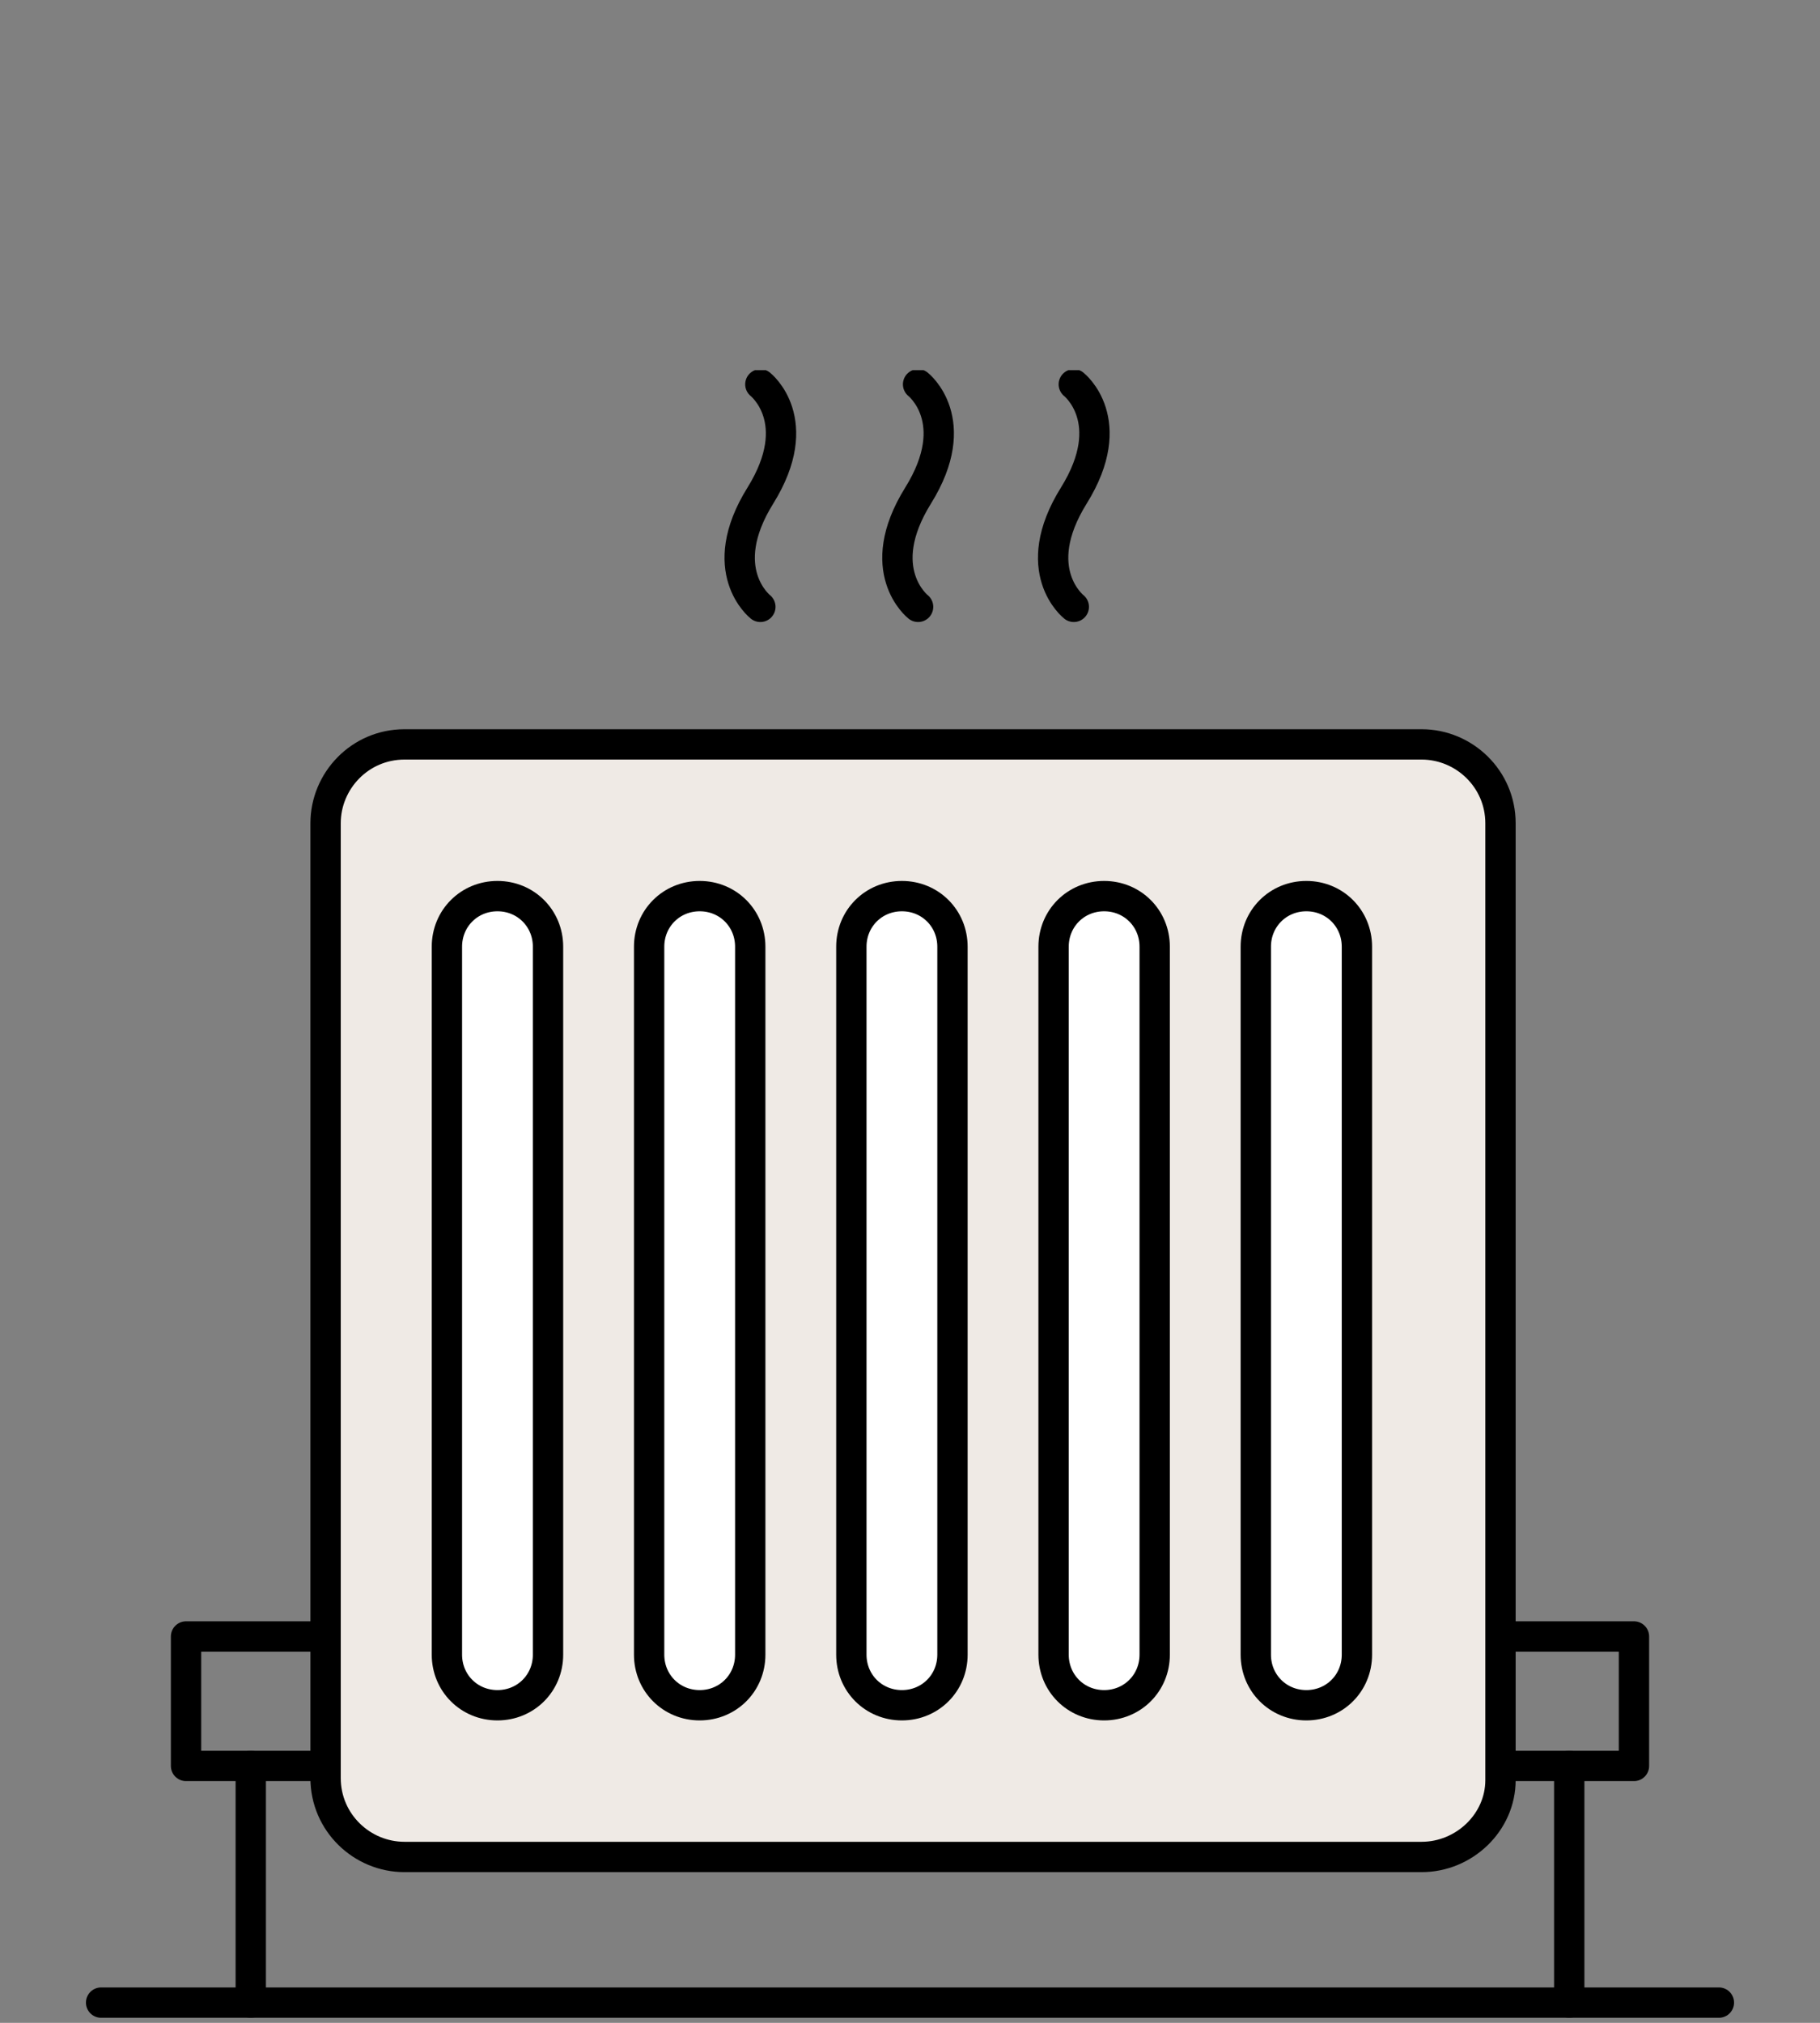
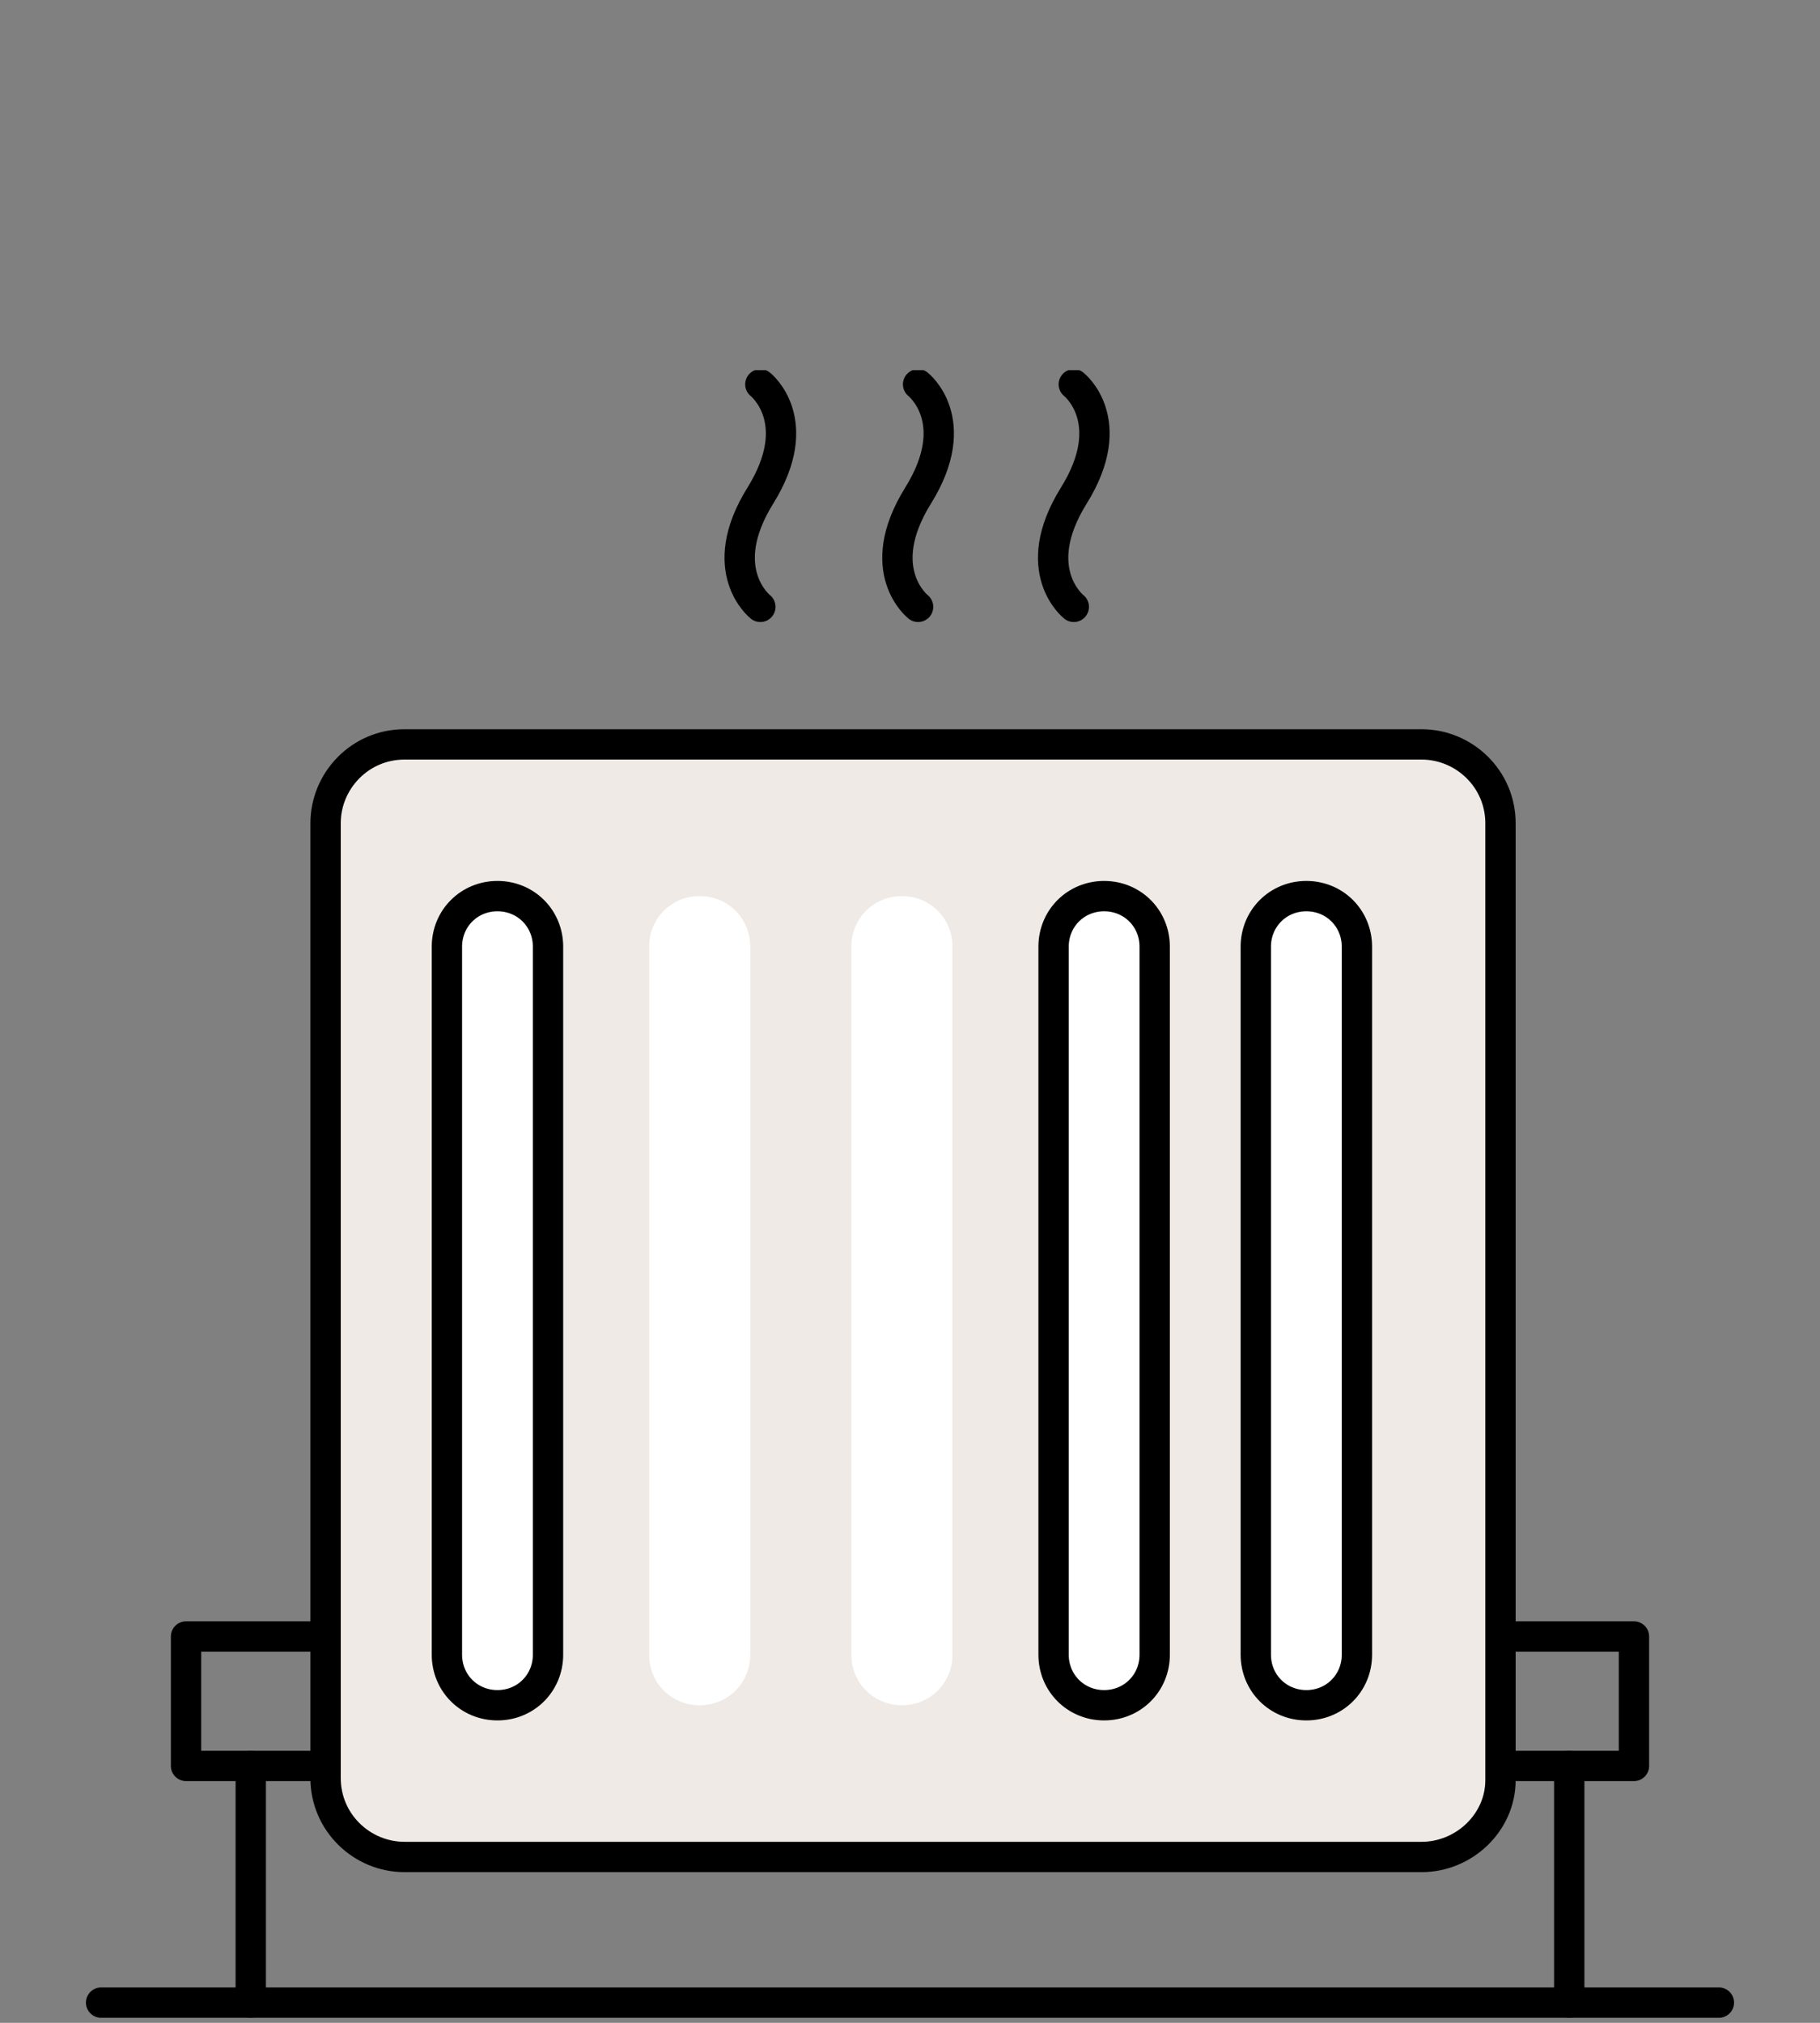
<svg xmlns="http://www.w3.org/2000/svg" xmlns:xlink="http://www.w3.org/1999/xlink" version="1.1" id="Layer_1" x="0px" y="0px" width="90px" height="100px" viewBox="0 0 90 100" style="enable-background:new 0 0 90 100;" xml:space="preserve">
  <rect x="0" y="0" width="90" height="100" fill="#808080" stroke="none" />
  <style type="text/css">
	.st0{clip-path:url(#SVGID_2_);fill:#EFEAE5;}
	.st1{clip-path:url(#SVGID_4_);fill:none;stroke:#000000;stroke-width:1.5;stroke-miterlimit:10;}
	.st2{clip-path:url(#SVGID_6_);fill:#FFFFFF;}
	
		.st3{clip-path:url(#SVGID_8_);fill:none;stroke:#000000;stroke-width:1.5;stroke-linecap:round;stroke-linejoin:round;stroke-miterlimit:10;}
	.st4{clip-path:url(#SVGID_10_);fill:#FFFFFF;}
	
		.st5{clip-path:url(#SVGID_12_);fill:none;stroke:#000000;stroke-width:1.5;stroke-linecap:round;stroke-linejoin:round;stroke-miterlimit:10;}
	
		.st6{clip-path:url(#SVGID_14_);fill:none;stroke:#000000;stroke-width:1.5;stroke-linecap:round;stroke-linejoin:round;stroke-miterlimit:10;}
	
		.st7{clip-path:url(#SVGID_16_);fill:none;stroke:#000000;stroke-width:1.5;stroke-linecap:round;stroke-linejoin:round;stroke-miterlimit:10;}
	
		.st8{clip-path:url(#SVGID_18_);fill:none;stroke:#000000;stroke-width:1.5;stroke-linecap:round;stroke-linejoin:round;stroke-miterlimit:10;}
	.st9{clip-path:url(#SVGID_20_);fill:#FFFFFF;}
	
		.st10{clip-path:url(#SVGID_22_);fill:none;stroke:#000000;stroke-width:1.5;stroke-linecap:round;stroke-linejoin:round;stroke-miterlimit:10;}
	.st11{clip-path:url(#SVGID_24_);fill:#FFFFFF;}
	
		.st12{clip-path:url(#SVGID_26_);fill:none;stroke:#000000;stroke-width:1.5;stroke-linecap:round;stroke-linejoin:round;stroke-miterlimit:10;}
	.st13{clip-path:url(#SVGID_28_);fill:#FFFFFF;}
	
		.st14{clip-path:url(#SVGID_30_);fill:none;stroke:#000000;stroke-width:1.5;stroke-linecap:round;stroke-linejoin:round;stroke-miterlimit:10;}
	.st15{fill:none;stroke:#000000;stroke-width:1.5;stroke-linecap:round;stroke-linejoin:round;stroke-miterlimit:10;}
	
		.st16{clip-path:url(#SVGID_32_);fill:none;stroke:#000000;stroke-width:1.5;stroke-linecap:round;stroke-linejoin:round;stroke-miterlimit:10;}
</style>
  <g>
    <g>
      <g>
        <defs>
          <rect id="SVGID_1_" x="4.3" y="18.3" width="81.5" height="81.5" />
        </defs>
        <clipPath id="SVGID_2_">
          <use xlink:href="#SVGID_1_" style="overflow:visible;" />
        </clipPath>
        <path class="st0" d="M70.3,91.8H20c-2.1,0-3.9-1.7-3.9-3.9V40.7c0-2.1,1.7-3.9,3.9-3.9h50.3c2.1,0,3.9,1.7,3.9,3.9V88     C74.2,90.1,72.4,91.8,70.3,91.8" />
      </g>
    </g>
    <g>
      <g>
        <defs>
          <rect id="SVGID_3_" x="4.3" y="18.3" width="81.5" height="81.5" />
        </defs>
        <clipPath id="SVGID_4_">
          <use xlink:href="#SVGID_3_" style="overflow:visible;" />
        </clipPath>
        <path class="st1" d="M70.3,91.8H20c-2.1,0-3.9-1.7-3.9-3.9V40.7c0-2.1,1.7-3.9,3.9-3.9h50.3c2.1,0,3.9,1.7,3.9,3.9V88     C74.2,90.1,72.4,91.8,70.3,91.8z" />
      </g>
    </g>
    <g>
      <g>
        <defs>
          <rect id="SVGID_5_" x="4.3" y="18.3" width="81.5" height="81.5" />
        </defs>
        <clipPath id="SVGID_6_">
          <use xlink:href="#SVGID_5_" style="overflow:visible;" />
        </clipPath>
-         <path class="st2" d="M24.6,84.3L24.6,84.3c-1.4,0-2.5-1.1-2.5-2.5v-35c0-1.4,1.1-2.5,2.5-2.5s2.5,1.1,2.5,2.5v35     C27.1,83.2,26,84.3,24.6,84.3" />
+         <path class="st2" d="M24.6,84.3L24.6,84.3c-1.4,0-2.5-1.1-2.5-2.5v-35c0-1.4,1.1-2.5,2.5-2.5s2.5,1.1,2.5,2.5v35     " />
      </g>
    </g>
    <g>
      <g>
        <defs>
          <rect id="SVGID_7_" x="4.3" y="18.3" width="81.5" height="81.5" />
        </defs>
        <clipPath id="SVGID_8_">
          <use xlink:href="#SVGID_7_" style="overflow:visible;" />
        </clipPath>
        <path class="st3" d="M24.6,84.3L24.6,84.3c-1.4,0-2.5-1.1-2.5-2.5v-35c0-1.4,1.1-2.5,2.5-2.5s2.5,1.1,2.5,2.5v35     C27.1,83.2,26,84.3,24.6,84.3z" />
      </g>
    </g>
    <g>
      <g>
        <defs>
          <rect id="SVGID_9_" x="4.3" y="18.3" width="81.5" height="81.5" />
        </defs>
        <clipPath id="SVGID_10_">
          <use xlink:href="#SVGID_9_" style="overflow:visible;" />
        </clipPath>
        <path class="st4" d="M34.6,84.3L34.6,84.3c-1.4,0-2.5-1.1-2.5-2.5v-35c0-1.4,1.1-2.5,2.5-2.5s2.5,1.1,2.5,2.5v35     C37.1,83.2,36,84.3,34.6,84.3" />
      </g>
    </g>
    <g>
      <g>
        <defs>
          <rect id="SVGID_11_" x="4.3" y="18.3" width="81.5" height="81.5" />
        </defs>
        <clipPath id="SVGID_12_">
          <use xlink:href="#SVGID_11_" style="overflow:visible;" />
        </clipPath>
-         <path class="st5" d="M34.6,84.3L34.6,84.3c-1.4,0-2.5-1.1-2.5-2.5v-35c0-1.4,1.1-2.5,2.5-2.5s2.5,1.1,2.5,2.5v35     C37.1,83.2,36,84.3,34.6,84.3z" />
      </g>
    </g>
    <g>
      <g>
        <defs>
          <rect id="SVGID_13_" x="4.3" y="18.3" width="81.5" height="81.5" />
        </defs>
        <clipPath id="SVGID_14_">
          <use xlink:href="#SVGID_13_" style="overflow:visible;" />
        </clipPath>
        <path class="st6" d="M53.1,19c0,0,2.3,1.8,0,5.5s0,5.5,0,5.5" />
      </g>
    </g>
    <g>
      <g>
        <defs>
          <rect id="SVGID_15_" x="4.3" y="18.3" width="81.5" height="81.5" />
        </defs>
        <clipPath id="SVGID_16_">
          <use xlink:href="#SVGID_15_" style="overflow:visible;" />
        </clipPath>
        <path class="st7" d="M45.4,19c0,0,2.3,1.8,0,5.5s0,5.5,0,5.5" />
      </g>
    </g>
    <g>
      <g>
        <defs>
          <rect id="SVGID_17_" x="4.3" y="18.3" width="81.5" height="81.5" />
        </defs>
        <clipPath id="SVGID_18_">
          <use xlink:href="#SVGID_17_" style="overflow:visible;" />
        </clipPath>
        <path class="st8" d="M37.6,19c0,0,2.3,1.8,0,5.5s0,5.5,0,5.5" />
      </g>
    </g>
    <g>
      <g>
        <defs>
          <rect id="SVGID_19_" x="4.3" y="18.3" width="81.5" height="81.5" />
        </defs>
        <clipPath id="SVGID_20_">
          <use xlink:href="#SVGID_19_" style="overflow:visible;" />
        </clipPath>
        <path class="st9" d="M44.6,84.3L44.6,84.3c-1.4,0-2.5-1.1-2.5-2.5v-35c0-1.4,1.1-2.5,2.5-2.5s2.5,1.1,2.5,2.5v35     C47.1,83.2,46,84.3,44.6,84.3" />
      </g>
    </g>
    <g>
      <g>
        <defs>
-           <rect id="SVGID_21_" x="4.3" y="18.3" width="81.5" height="81.5" />
-         </defs>
+           </defs>
        <clipPath id="SVGID_22_">
          <use xlink:href="#SVGID_21_" style="overflow:visible;" />
        </clipPath>
        <path class="st10" d="M44.6,84.3L44.6,84.3c-1.4,0-2.5-1.1-2.5-2.5v-35c0-1.4,1.1-2.5,2.5-2.5s2.5,1.1,2.5,2.5v35     C47.1,83.2,46,84.3,44.6,84.3z" />
      </g>
    </g>
    <g>
      <g>
        <defs>
          <rect id="SVGID_23_" x="4.3" y="18.3" width="81.5" height="81.5" />
        </defs>
        <clipPath id="SVGID_24_">
          <use xlink:href="#SVGID_23_" style="overflow:visible;" />
        </clipPath>
        <path class="st11" d="M54.6,84.3L54.6,84.3c-1.4,0-2.5-1.1-2.5-2.5v-35c0-1.4,1.1-2.5,2.5-2.5s2.5,1.1,2.5,2.5v35     C57.1,83.2,56,84.3,54.6,84.3" />
      </g>
    </g>
    <g>
      <g>
        <defs>
          <rect id="SVGID_25_" x="4.3" y="18.3" width="81.5" height="81.5" />
        </defs>
        <clipPath id="SVGID_26_">
          <use xlink:href="#SVGID_25_" style="overflow:visible;" />
        </clipPath>
        <path class="st12" d="M54.6,84.3L54.6,84.3c-1.4,0-2.5-1.1-2.5-2.5v-35c0-1.4,1.1-2.5,2.5-2.5s2.5,1.1,2.5,2.5v35     C57.1,83.2,56,84.3,54.6,84.3z" />
      </g>
    </g>
    <g>
      <g>
        <defs>
          <rect id="SVGID_27_" x="4.3" y="18.3" width="81.5" height="81.5" />
        </defs>
        <clipPath id="SVGID_28_">
          <use xlink:href="#SVGID_27_" style="overflow:visible;" />
        </clipPath>
        <path class="st13" d="M64.6,84.3L64.6,84.3c-1.4,0-2.5-1.1-2.5-2.5v-35c0-1.4,1.1-2.5,2.5-2.5s2.5,1.1,2.5,2.5v35     C67.1,83.2,66,84.3,64.6,84.3" />
      </g>
    </g>
    <g>
      <g>
        <defs>
          <rect id="SVGID_29_" x="4.3" y="18.3" width="81.5" height="81.5" />
        </defs>
        <clipPath id="SVGID_30_">
          <use xlink:href="#SVGID_29_" style="overflow:visible;" />
        </clipPath>
        <path class="st14" d="M64.6,84.3L64.6,84.3c-1.4,0-2.5-1.1-2.5-2.5v-35c0-1.4,1.1-2.5,2.5-2.5s2.5,1.1,2.5,2.5v35     C67.1,83.2,66,84.3,64.6,84.3z" />
      </g>
    </g>
  </g>
  <polyline class="st15" points="15.6,87.3 9.2,87.3 9.2,80.9 15.6,80.9 " />
  <polyline class="st15" points="74.4,80.9 80.8,80.9 80.8,87.3 74.4,87.3 " />
  <g>
    <g>
      <g>
        <defs>
          <rect id="SVGID_31_" x="4.3" y="18.3" width="81.5" height="81.5" />
        </defs>
        <clipPath id="SVGID_32_">
          <use xlink:href="#SVGID_31_" style="overflow:visible;" />
        </clipPath>
        <line class="st16" x1="12.4" y1="87.3" x2="12.4" y2="99" />
      </g>
    </g>
    <line class="st15" x1="5" y1="99" x2="85" y2="99" />
    <line class="st15" x1="77.6" y1="87.3" x2="77.6" y2="99" />
  </g>
</svg>